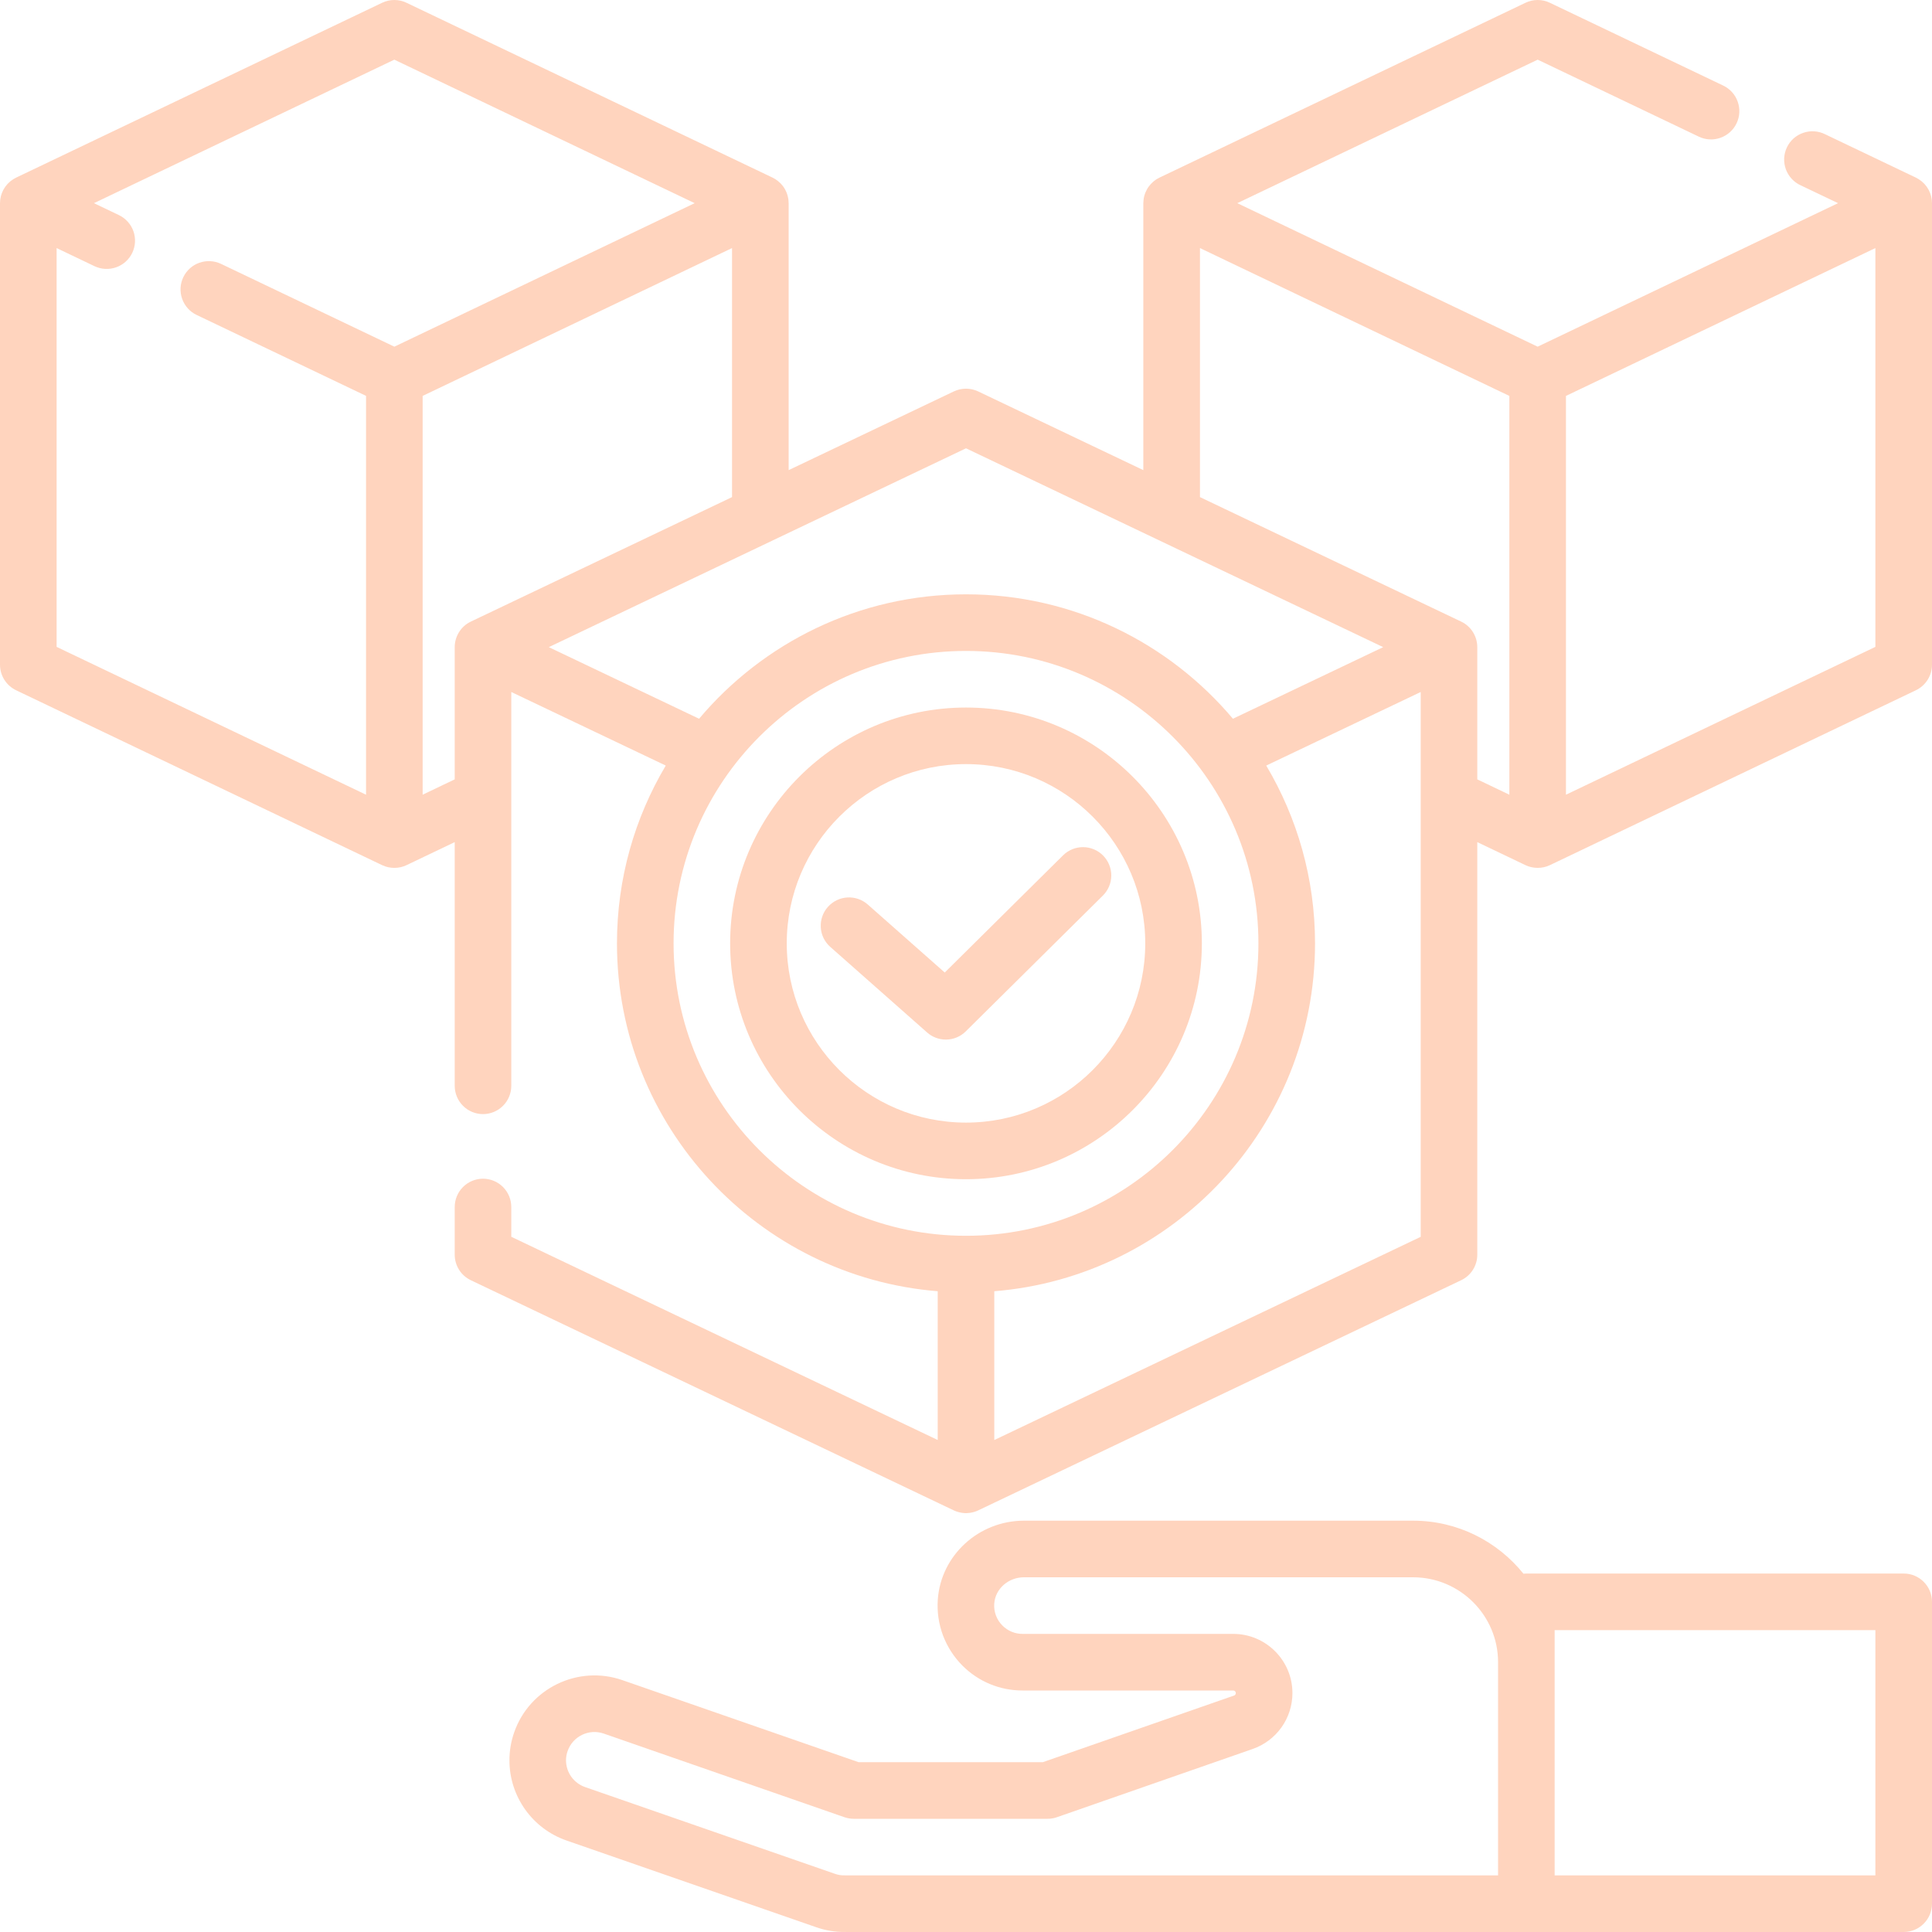
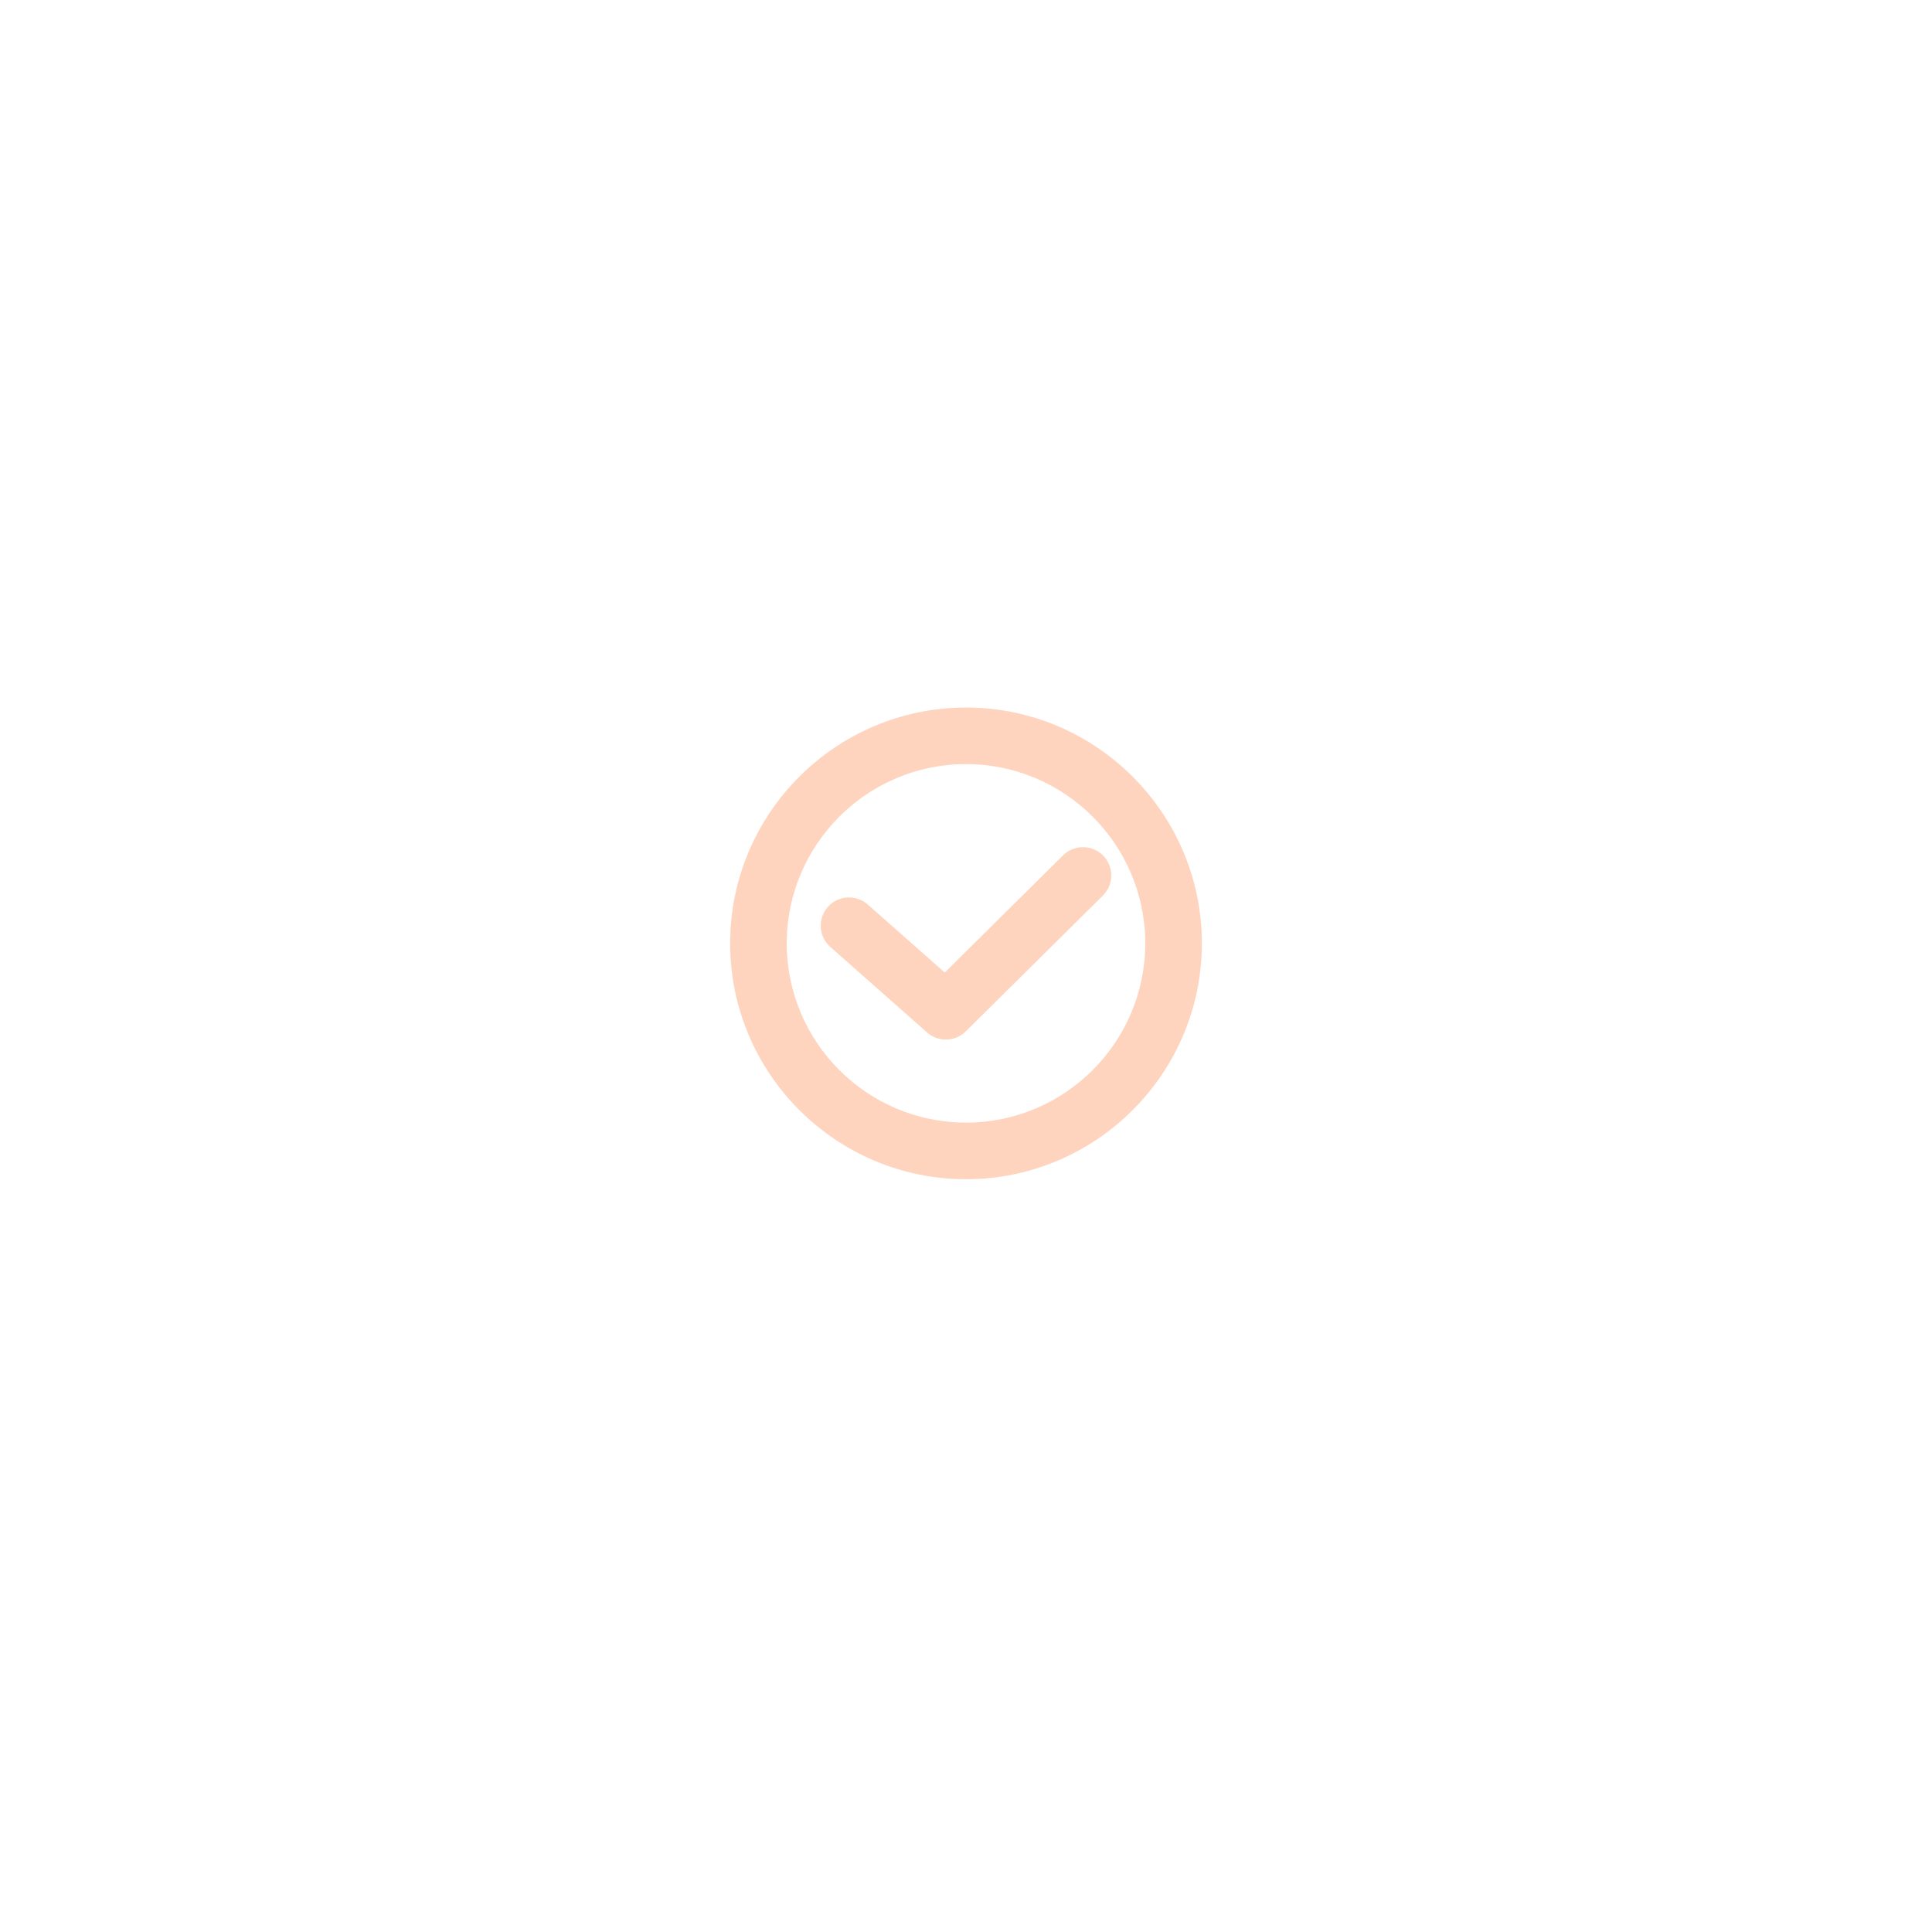
<svg xmlns="http://www.w3.org/2000/svg" width="50.0" height="50.0" viewBox="0.0 0.0 50.0 50.0" fill="none">
  <g id="Group">
-     <path id="Vector" d="M49.999 5.246C49.999 5.224 49.997 5.201 49.995 5.178C49.994 5.172 49.994 5.166 49.993 5.159C49.989 5.132 49.984 5.104 49.977 5.077C49.976 5.072 49.974 5.067 49.972 5.061C49.964 5.031 49.954 5.002 49.941 4.973C49.934 4.955 49.925 4.936 49.916 4.919C49.912 4.912 49.908 4.905 49.905 4.898C49.877 4.849 49.844 4.803 49.806 4.762C49.801 4.757 49.796 4.752 49.792 4.748C49.776 4.732 49.76 4.717 49.743 4.702C49.738 4.697 49.732 4.692 49.726 4.687C49.708 4.673 49.689 4.659 49.669 4.647C49.665 4.644 49.662 4.641 49.658 4.639L49.655 4.637C49.632 4.622 49.608 4.609 49.584 4.597L47.237 3.476C47.15 3.432 47.055 3.406 46.957 3.399C46.86 3.392 46.762 3.405 46.67 3.437C46.577 3.468 46.492 3.518 46.419 3.582C46.346 3.647 46.287 3.726 46.245 3.814C46.203 3.902 46.179 3.998 46.174 4.095C46.17 4.193 46.185 4.29 46.218 4.382C46.252 4.473 46.303 4.557 46.37 4.629C46.436 4.7 46.516 4.758 46.605 4.798L47.569 5.258L39.794 8.972L32.021 5.258L39.795 1.544L43.962 3.535C44.049 3.577 44.143 3.602 44.239 3.607C44.336 3.613 44.432 3.599 44.523 3.567C44.614 3.535 44.698 3.486 44.77 3.421C44.842 3.357 44.901 3.279 44.942 3.192C44.984 3.105 45.008 3.01 45.013 2.914C45.018 2.817 45.004 2.721 44.971 2.63C44.939 2.539 44.889 2.455 44.824 2.384C44.759 2.312 44.68 2.254 44.593 2.213L40.111 0.072C40.012 0.024 39.904 -0 39.795 -0C39.686 -0 39.578 0.024 39.479 0.072L30.017 4.592C30.014 4.593 30.012 4.594 30.01 4.596L30.006 4.597C29.983 4.608 29.96 4.621 29.937 4.635C29.935 4.636 29.933 4.637 29.931 4.638C29.925 4.642 29.92 4.647 29.913 4.651C29.897 4.662 29.881 4.673 29.867 4.685C29.859 4.691 29.851 4.698 29.843 4.705C29.822 4.724 29.802 4.743 29.782 4.764C29.765 4.782 29.749 4.802 29.734 4.823C29.732 4.824 29.73 4.826 29.729 4.829C29.713 4.85 29.699 4.873 29.686 4.896C29.681 4.905 29.677 4.913 29.673 4.922C29.664 4.938 29.656 4.954 29.649 4.971C29.645 4.98 29.641 4.99 29.637 4.999C29.63 5.019 29.624 5.038 29.618 5.057C29.616 5.064 29.614 5.071 29.612 5.078C29.605 5.104 29.601 5.131 29.597 5.159C29.596 5.165 29.596 5.172 29.595 5.179C29.592 5.201 29.591 5.224 29.59 5.246C29.59 5.25 29.589 5.254 29.589 5.258V12.167L25.315 10.13C25.216 10.083 25.109 10.059 25 10.059C24.891 10.059 24.783 10.083 24.685 10.13L20.41 12.167V5.258C20.41 5.254 20.409 5.25 20.409 5.246C20.409 5.224 20.407 5.201 20.405 5.179C20.404 5.172 20.404 5.165 20.403 5.159C20.399 5.132 20.394 5.104 20.387 5.078C20.386 5.071 20.384 5.064 20.381 5.058C20.373 5.028 20.363 4.999 20.351 4.971C20.343 4.954 20.335 4.937 20.327 4.921C20.323 4.913 20.319 4.904 20.314 4.896C20.301 4.872 20.286 4.85 20.27 4.828C20.269 4.826 20.268 4.824 20.267 4.823C20.251 4.802 20.235 4.782 20.217 4.763C20.211 4.756 20.205 4.75 20.199 4.744C20.185 4.731 20.171 4.717 20.156 4.705C20.134 4.685 20.111 4.667 20.086 4.651C20.08 4.647 20.075 4.642 20.068 4.638C20.066 4.637 20.064 4.636 20.063 4.635C20.04 4.621 20.017 4.609 19.994 4.597L19.989 4.595C19.987 4.594 19.985 4.593 19.984 4.592L10.521 0.072C10.422 0.024 10.314 -0 10.205 -0C10.096 -0 9.988 0.024 9.889 0.072L0.417 4.597C0.392 4.609 0.368 4.622 0.345 4.637C0.344 4.637 0.343 4.638 0.342 4.639C0.338 4.641 0.335 4.644 0.331 4.647C0.311 4.659 0.292 4.673 0.274 4.687C0.268 4.692 0.262 4.697 0.257 4.702C0.24 4.716 0.224 4.732 0.208 4.748C0.204 4.752 0.199 4.757 0.194 4.762C0.156 4.803 0.123 4.849 0.095 4.898C0.092 4.904 0.088 4.912 0.084 4.919C0.075 4.936 0.067 4.955 0.059 4.973C0.046 5.002 0.036 5.031 0.028 5.061C0.026 5.067 0.024 5.072 0.023 5.077C0.016 5.104 0.011 5.131 0.007 5.159C0.006 5.166 0.006 5.172 0.005 5.178C0.003 5.201 0.001 5.224 0.001 5.246C0.001 5.251 0 5.254 0 5.258V17.203C0 17.485 0.162 17.742 0.417 17.864L9.889 22.39C10.092 22.486 10.328 22.483 10.521 22.39L11.768 21.794V28.101C11.768 28.295 11.845 28.481 11.982 28.618C12.12 28.756 12.306 28.833 12.5 28.833C12.694 28.833 12.88 28.756 13.018 28.618C13.155 28.481 13.232 28.295 13.232 28.101V17.909L17.23 19.813C16.428 21.162 15.967 22.735 15.967 24.414C15.967 29.148 19.628 33.043 24.268 33.417V37.267L13.232 32.008V31.238C13.232 31.044 13.155 30.857 13.018 30.72C12.88 30.582 12.694 30.505 12.5 30.505C12.306 30.505 12.12 30.582 11.982 30.72C11.845 30.857 11.768 31.044 11.768 31.238V32.471C11.768 32.609 11.807 32.745 11.881 32.862C11.954 32.979 12.06 33.072 12.185 33.132L24.685 39.089C24.84 39.163 25.01 39.162 25 39.16C25.011 39.159 25.161 39.163 25.315 39.089L37.815 33.132C37.94 33.072 38.046 32.979 38.119 32.862C38.193 32.745 38.233 32.609 38.232 32.471V21.794L39.479 22.39C39.666 22.48 39.906 22.488 40.111 22.39L49.583 17.864C49.708 17.804 49.813 17.71 49.887 17.593C49.961 17.476 50 17.341 50 17.203V5.258C50 5.254 49.999 5.251 49.999 5.246ZM1.465 6.42L2.446 6.889C2.622 6.972 2.823 6.983 3.006 6.918C3.189 6.854 3.339 6.719 3.423 6.544C3.507 6.368 3.517 6.167 3.453 5.984C3.388 5.801 3.253 5.651 3.078 5.567L2.431 5.258L10.205 1.544L17.978 5.258L10.206 8.972L5.72 6.829C5.545 6.746 5.344 6.735 5.16 6.8C4.977 6.864 4.827 6.999 4.744 7.174C4.702 7.261 4.678 7.355 4.673 7.451C4.668 7.547 4.682 7.644 4.714 7.734C4.746 7.825 4.796 7.909 4.86 7.98C4.924 8.052 5.002 8.11 5.089 8.151L9.473 10.245V20.567L1.465 16.741V6.42ZM10.938 20.567V10.246L18.945 6.42V12.865L12.185 16.087C11.925 16.21 11.768 16.474 11.768 16.748V20.17L10.938 20.567ZM14.203 16.748L25 11.602L35.797 16.748L31.908 18.601C30.25 16.634 27.769 15.381 25 15.381C22.231 15.381 19.75 16.634 18.092 18.601L14.203 16.748ZM17.432 24.414C17.432 20.241 20.827 16.846 25 16.846C29.173 16.846 32.568 20.241 32.568 24.414C32.568 28.587 29.173 31.982 25 31.982C20.827 31.982 17.432 28.587 17.432 24.414ZM36.768 32.009L25.732 37.268V33.417C30.372 33.044 34.033 29.148 34.033 24.414C34.033 22.735 33.572 21.162 32.77 19.813L36.768 17.909V32.009ZM37.815 16.087L31.055 12.865V6.42L39.062 10.246V20.567L38.232 20.17V16.748C38.232 16.474 38.075 16.21 37.815 16.087ZM48.535 16.741L40.527 20.567V10.246L48.535 6.42V16.741ZM49.268 40.723H39.502C39.476 40.723 39.451 40.724 39.426 40.727C38.754 39.891 37.723 39.355 36.57 39.355H26.501C25.329 39.355 24.349 40.253 24.27 41.399C24.248 41.713 24.294 42.028 24.404 42.323C24.515 42.617 24.687 42.885 24.91 43.108C25.325 43.522 25.877 43.75 26.463 43.75H31.916C31.953 43.75 31.983 43.78 31.983 43.817C31.983 43.845 31.965 43.871 31.939 43.88L26.989 45.605H22.22L16.105 43.481C14.96 43.084 13.704 43.691 13.307 44.834C13.225 45.066 13.184 45.311 13.184 45.557C13.184 46.491 13.777 47.325 14.661 47.632L21.125 49.877C21.368 49.962 21.618 50.003 21.87 49.999C21.886 50 21.899 50 21.908 50H49.268C49.462 50 49.648 49.923 49.785 49.785C49.923 49.648 50 49.462 50 49.267V41.455C50 41.051 49.672 40.723 49.268 40.723ZM21.862 48.534C21.775 48.537 21.687 48.523 21.605 48.493L15.141 46.249C14.998 46.199 14.873 46.105 14.784 45.981C14.696 45.857 14.649 45.709 14.648 45.557C14.648 45.476 14.662 45.396 14.69 45.317C14.823 44.935 15.242 44.732 15.625 44.865L21.856 47.03C21.933 47.056 22.014 47.07 22.096 47.07H27.113C27.195 47.07 27.276 47.057 27.354 47.029L32.42 45.263C32.72 45.158 32.98 44.963 33.165 44.704C33.349 44.445 33.448 44.135 33.448 43.817C33.448 42.972 32.761 42.285 31.916 42.285H26.463C26.367 42.285 26.272 42.267 26.183 42.23C26.094 42.193 26.013 42.139 25.945 42.071C25.87 41.997 25.812 41.908 25.775 41.809C25.738 41.71 25.723 41.605 25.731 41.5C25.758 41.119 26.096 40.82 26.501 40.82H36.57C37.783 40.82 38.77 41.806 38.77 43.017V48.535H21.921C21.901 48.534 21.882 48.534 21.862 48.534ZM48.535 48.535H40.234V42.188H48.535V48.535Z" fill="#FFD4BE" />
    <path id="Vector_2" d="M31.104 24.414C31.104 21.049 28.365 18.311 25 18.311C21.635 18.311 18.896 21.049 18.896 24.414C18.896 27.78 21.635 30.518 25 30.518C28.365 30.518 31.104 27.78 31.104 24.414ZM20.361 24.414C20.361 21.856 22.442 19.775 25 19.775C27.558 19.775 29.639 21.856 29.639 24.414C29.639 26.972 27.558 29.053 25 29.053C22.442 29.053 20.361 26.972 20.361 24.414Z" fill="#FFD4BE" />
    <path id="Vector_3" d="M28.548 22.141C28.411 22.003 28.225 21.925 28.031 21.924C27.837 21.923 27.65 21.999 27.512 22.136L24.45 25.169L22.458 23.409C22.154 23.141 21.692 23.169 21.424 23.473C21.36 23.545 21.311 23.628 21.28 23.719C21.249 23.81 21.236 23.907 21.242 24.003C21.247 24.099 21.272 24.193 21.314 24.279C21.357 24.365 21.416 24.443 21.488 24.506L23.994 26.721C24.127 26.839 24.3 26.905 24.479 26.904C24.672 26.905 24.857 26.828 24.994 26.692L28.543 23.177C28.611 23.109 28.665 23.028 28.703 22.94C28.74 22.851 28.759 22.756 28.76 22.66C28.76 22.564 28.742 22.468 28.705 22.379C28.669 22.29 28.615 22.209 28.548 22.141Z" fill="#FFD4BE" />
  </g>
</svg>